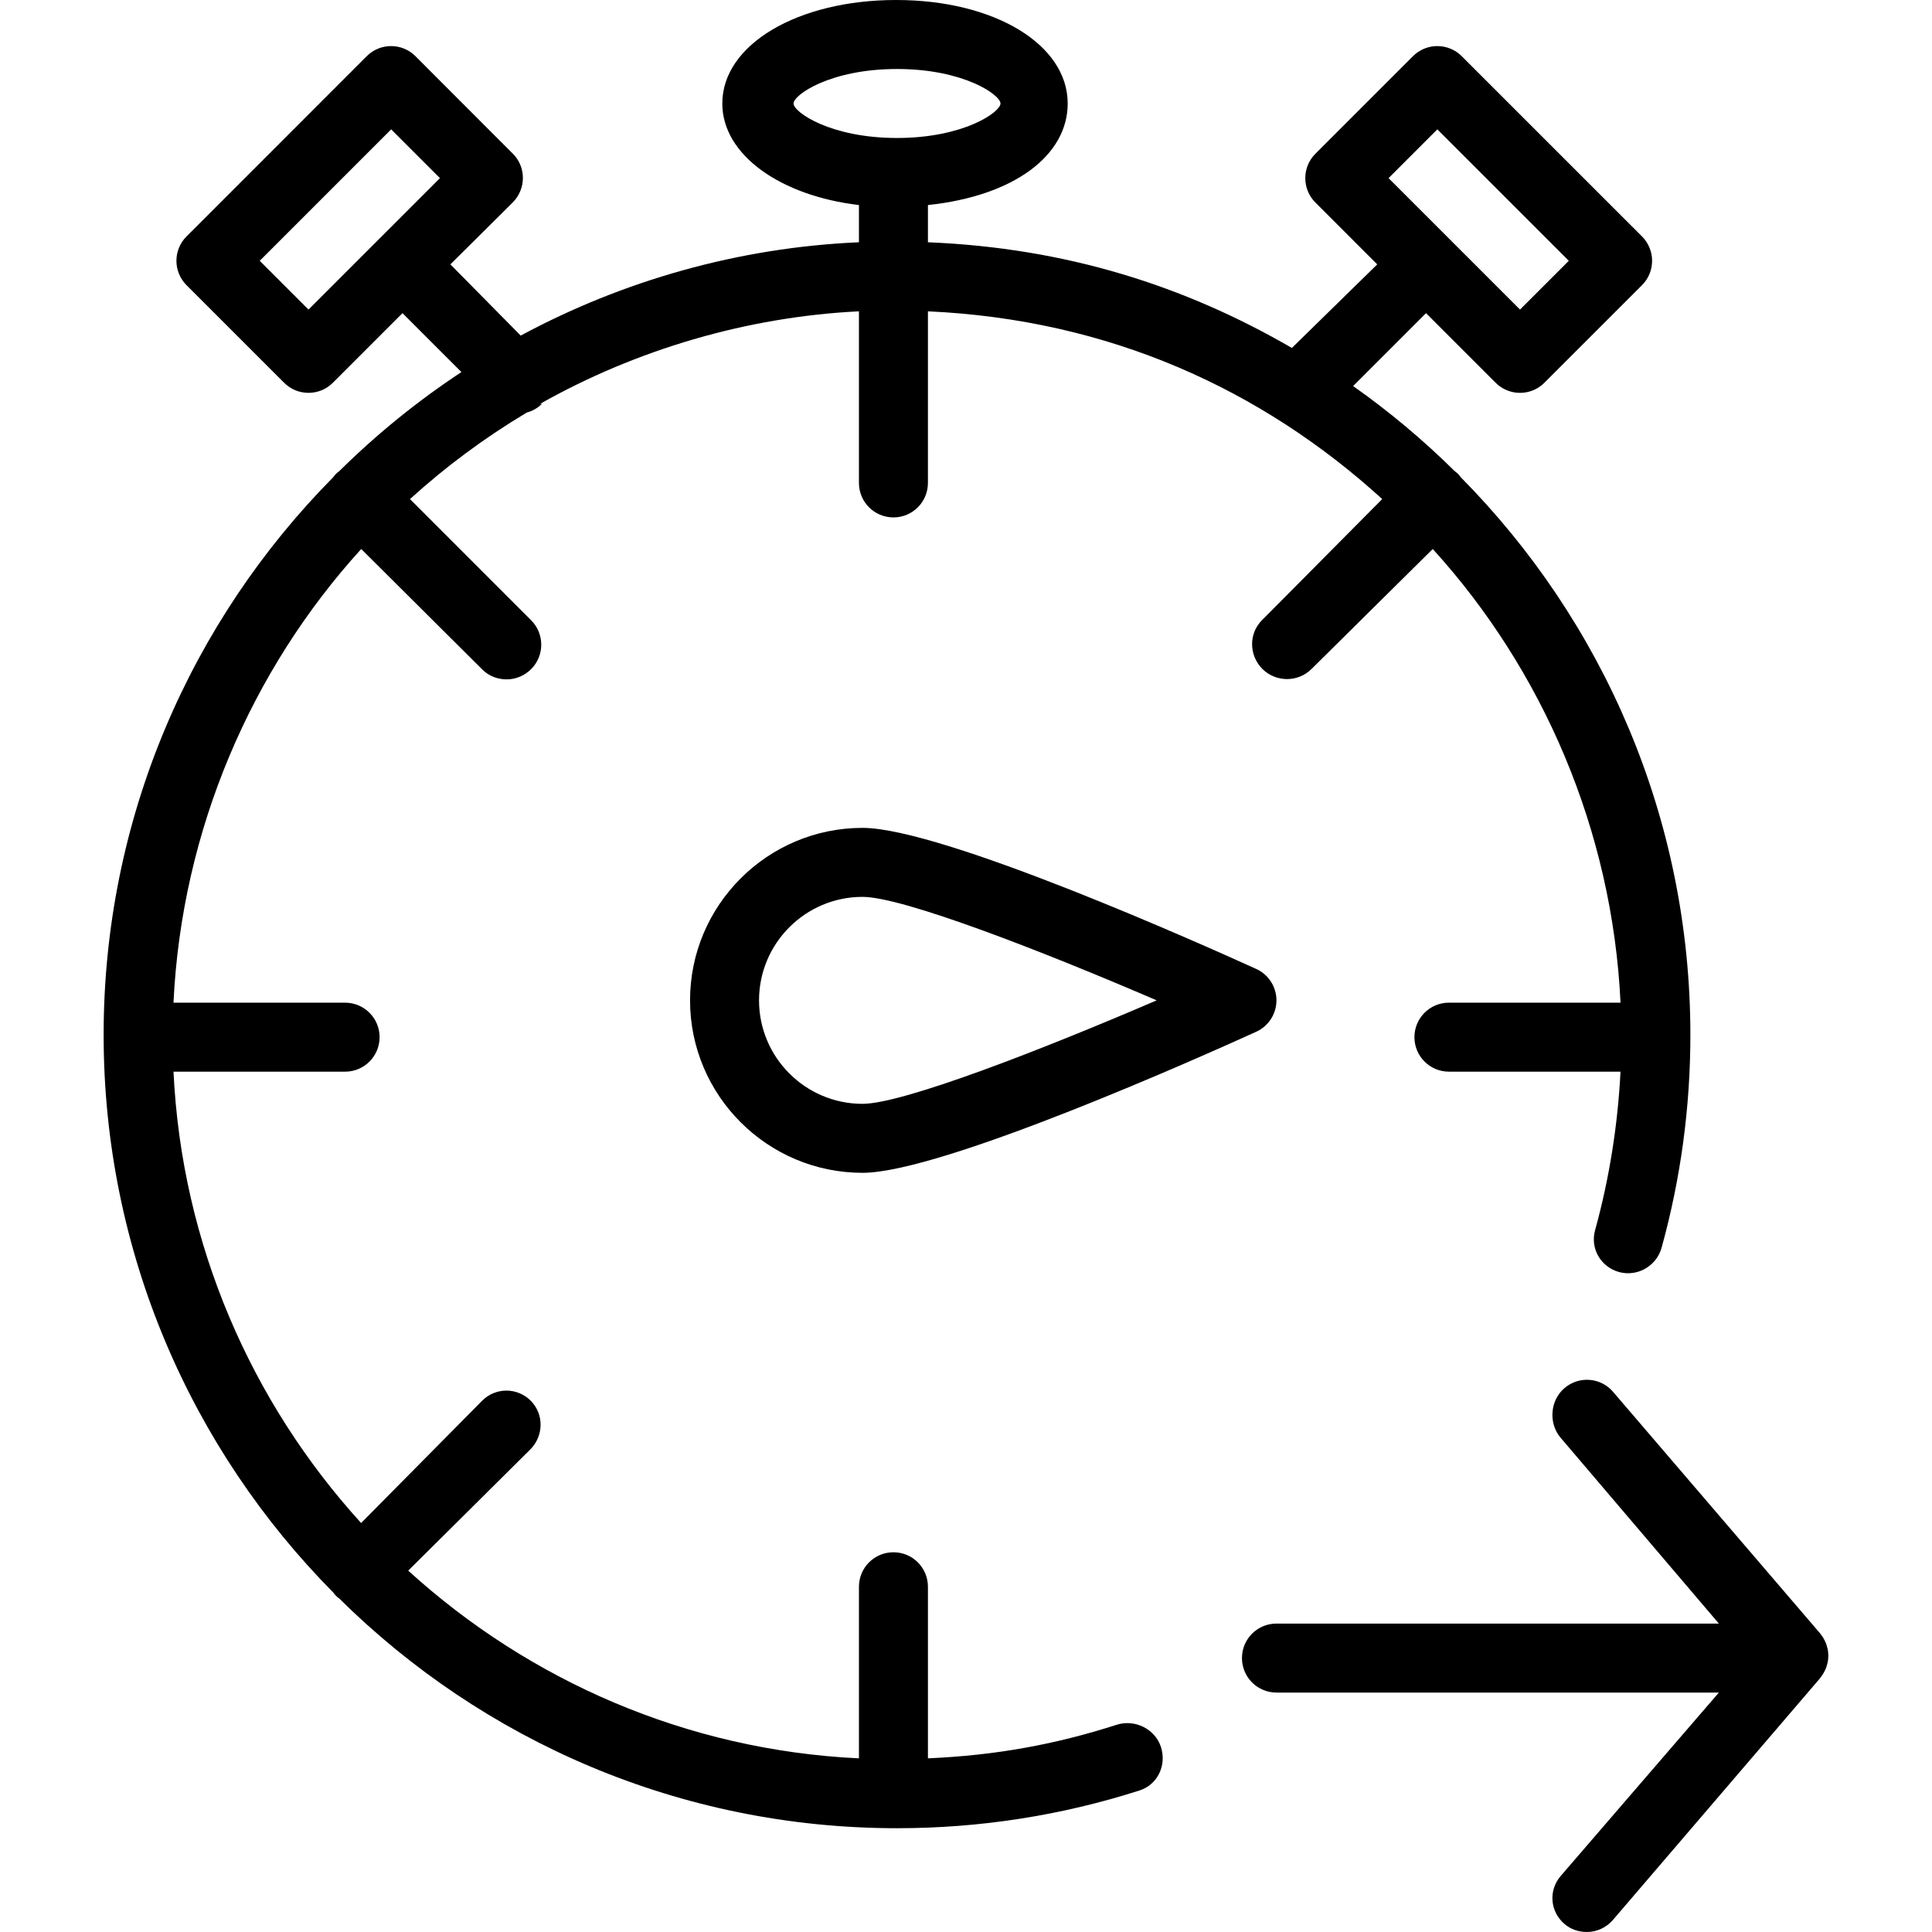
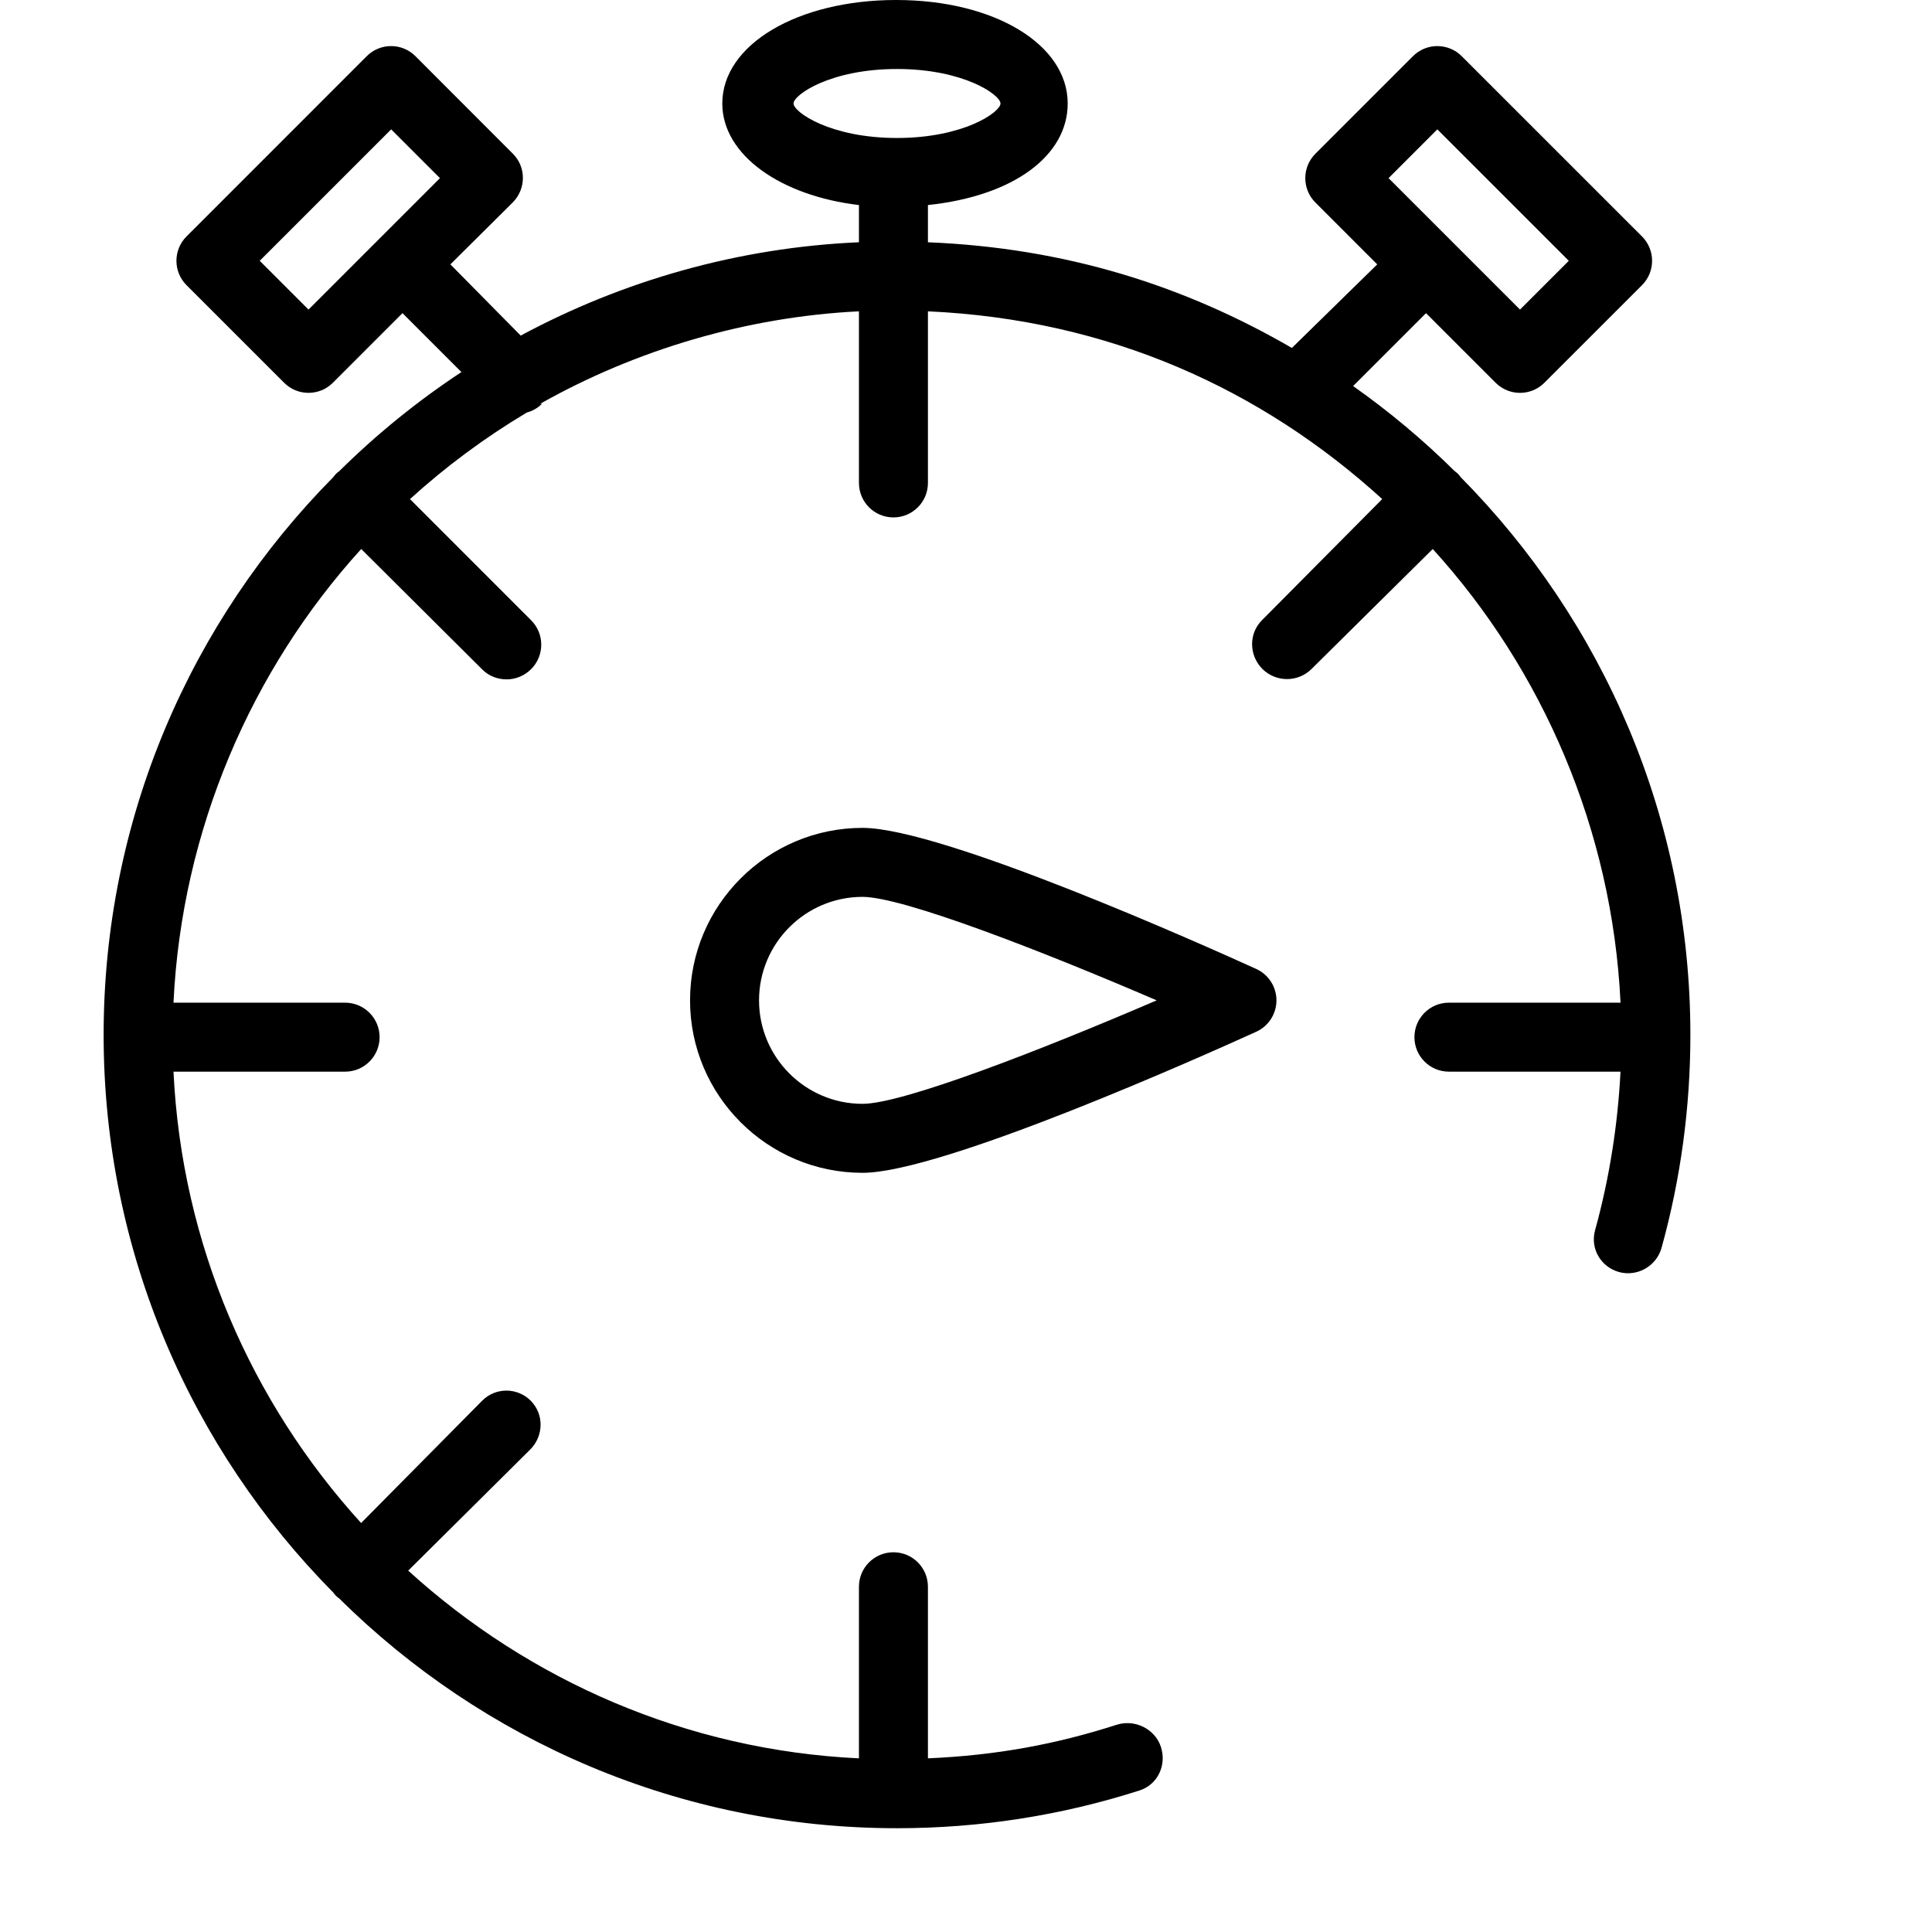
<svg xmlns="http://www.w3.org/2000/svg" fill="#000000" height="800px" width="800px" version="1.1" id="Layer_1" viewBox="0 0 512 512" xml:space="preserve">
  <g>
    <g>
-       <path d="M484.521,438.627c-0.011-0.513-0.06-1.027-0.156-1.536c-0.045-0.245-0.125-0.478-0.19-0.716    c-0.085-0.304-0.165-0.605-0.281-0.9c-0.105-0.268-0.234-0.518-0.362-0.775c-0.123-0.243-0.245-0.487-0.393-0.721    c-0.165-0.268-0.35-0.513-0.542-0.761c-0.094-0.123-0.165-0.257-0.266-0.375l-54.849-63.99c-3.276-3.848-9.052-4.276-12.882-0.991    c-3.839,3.285-4.285,9.362-0.991,13.192l41.909,49.211H338.273c-5.053,0-9.141,4.089-9.141,9.141s4.089,9.141,9.141,9.141h117.245    l-41.909,48.595c-3.294,3.83-2.848,9.44,0.991,12.726c1.723,1.482,3.839,2.129,5.946,2.129c2.571,0,5.133-1.118,6.936-3.236    l54.849-64.008c0.101-0.118,0.172-0.261,0.266-0.384c0.192-0.248,0.377-0.504,0.542-0.772c0.147-0.232,0.27-0.475,0.393-0.719    c0.127-0.257,0.257-0.506,0.362-0.774c0.116-0.295,0.197-0.598,0.281-0.902c0.065-0.239,0.145-0.471,0.19-0.716    c0.096-0.507,0.145-1.02,0.156-1.533c0-0.056,0.016-0.109,0.016-0.165C484.537,438.734,484.521,438.683,484.521,438.627z" />
-     </g>
+       </g>
  </g>
  <g>
    <g>
      <path d="M387.103,126.461c-0.23-0.295-0.44-0.609-0.712-0.879c-0.272-0.272-0.576-0.487-0.871-0.716    c-8.327-8.238-17.332-15.79-26.929-22.557L377.91,82.99l18.444,18.444c1.786,1.785,4.124,2.678,6.464,2.678    c2.339,0,4.678-0.895,6.463-2.681l25.862-25.853c1.714-1.714,2.678-4.035,2.678-6.463c0-2.428-0.964-4.749-2.678-6.463    l-47.77-47.761c-3.571-3.571-9.356-3.571-12.927,0l-25.853,25.853c-3.571,3.571-3.571,9.356,0,12.927l16.39,16.393l-22.622,22.146    c-28.464-16.502-59.884-26.509-96.45-28.007v-9.865c22.854-2.404,37.039-13.172,37.039-26.913C282.951,11.793,263.539,0,237.48,0    c-26.058,0-46.062,11.793-46.062,27.424c0,13.741,15.643,24.51,36.211,26.913v9.865c-31.995,1.395-62.584,10.186-89.636,24.733    l-18.638-18.872l16.509-16.393c3.571-3.571,3.631-9.356,0.06-12.927L110.1,14.891c-3.571-3.571-9.342-3.571-12.913,0    L49.435,62.651c-3.571,3.571-3.569,9.356,0.002,12.926l25.855,25.853c1.785,1.786,4.126,2.678,6.466,2.678    c2.339,0,4.678-0.893,6.463-2.678l18.444-18.444l15.616,15.616c-11.646,7.68-22.488,16.48-32.368,26.255    c-0.295,0.232-0.598,0.442-0.87,0.712c-0.272,0.272-0.482,0.578-0.712,0.873c-37.608,38.005-60.868,90.234-60.868,147.801    c0,57.567,23.26,109.798,60.868,147.803c0.23,0.295,0.44,0.6,0.712,0.87c0.272,0.272,0.576,0.482,0.87,0.712    c38.008,37.608,90.236,60.868,147.804,60.868c21.943,0,43.574-3.366,64.276-10.007c4.803-1.544,7.218-6.687,5.673-11.498    c-1.536-4.794-6.896-7.454-11.735-5.91c-16.011,5.138-31.736,8.104-50.019,8.894v-45.469c0-5.053-4.089-9.141-9.141-9.141    c-5.053,0-9.141,4.089-9.141,9.141v45.475c-45.707-2.169-87.44-20.628-119.448-49.749l32.341-32.105    c3.571-3.571,3.689-9.356,0.118-12.926c-3.571-3.571-9.296-3.571-12.866,0l-32.075,32.412    c-29.121-32.009-47.551-73.904-49.72-119.611h45.475c5.053,0,9.141-4.089,9.141-9.141s-4.089-9.141-9.141-9.141H45.978    c2.169-45.707,20.629-88.221,49.749-120.229l32.104,31.948c1.786,1.785,4.124,2.602,6.464,2.602c2.339,0,4.678-0.933,6.463-2.718    c3.571-3.571,3.571-9.373,0-12.944l-32.105-32.114c9.496-8.639,19.877-16.321,30.96-22.941c1.464-0.406,2.859-1.149,4.011-2.303    c0.004-0.005-0.466-0.009-0.462-0.013c25.329-14.306,54.757-23.052,84.467-24.503v45.475c0,5.053,4.089,9.141,9.141,9.141    s9.141-4.089,9.141-9.141V82.505c47.993,2.172,88.384,20.628,120.392,49.751l-31.866,32.102    c-3.571,3.571-3.453,9.356,0.118,12.929c1.785,1.783,4.184,2.676,6.524,2.676c2.337,0,4.707-0.893,6.492-2.676l32.118-31.797    c29.121,32.009,47.596,74.522,49.765,120.229h-45.475c-5.053,0-9.141,4.089-9.141,9.141c0,5.053,4.089,9.141,9.141,9.141h45.466    c-0.674,13.712-2.915,28.25-6.731,42.007c-1.348,4.865,1.5,9.753,6.365,11.101c4.865,1.312,9.9-1.576,11.257-6.441    c5.062-18.265,7.633-37.258,7.633-56.389C447.971,216.715,424.711,164.468,387.103,126.461z M380.909,34.28l34.843,34.834    l-12.935,12.926l-34.834-34.832L380.909,34.28z M81.759,82.041L68.832,69.115l34.834-34.834l12.927,12.929L81.759,82.041z     M237.717,36.566c-17.694,0-27.424-6.865-27.424-9.141c0-2.276,9.731-9.141,27.424-9.141c17.694,0,27.424,6.865,27.424,9.141    S255.411,36.566,237.717,36.566z" />
    </g>
  </g>
  <g>
    <g>
      <path d="M332.917,256.782c-13.721-6.24-83.237-37.387-104.341-37.387c-25.202,0-45.707,20.506-45.707,45.707    c0,25.201,20.506,45.707,45.707,45.707c21.104,0,90.62-31.147,104.341-37.387c3.258-1.482,5.356-4.74,5.356-8.32    C338.273,261.523,336.175,258.264,332.917,256.782z M228.576,292.527c-15.123,0-27.424-12.302-27.424-27.424    c0-15.123,12.302-27.424,27.424-27.424c10.802,0,48.082,14.56,77.952,27.424C276.657,277.966,239.386,292.527,228.576,292.527z" />
    </g>
  </g>
</svg>